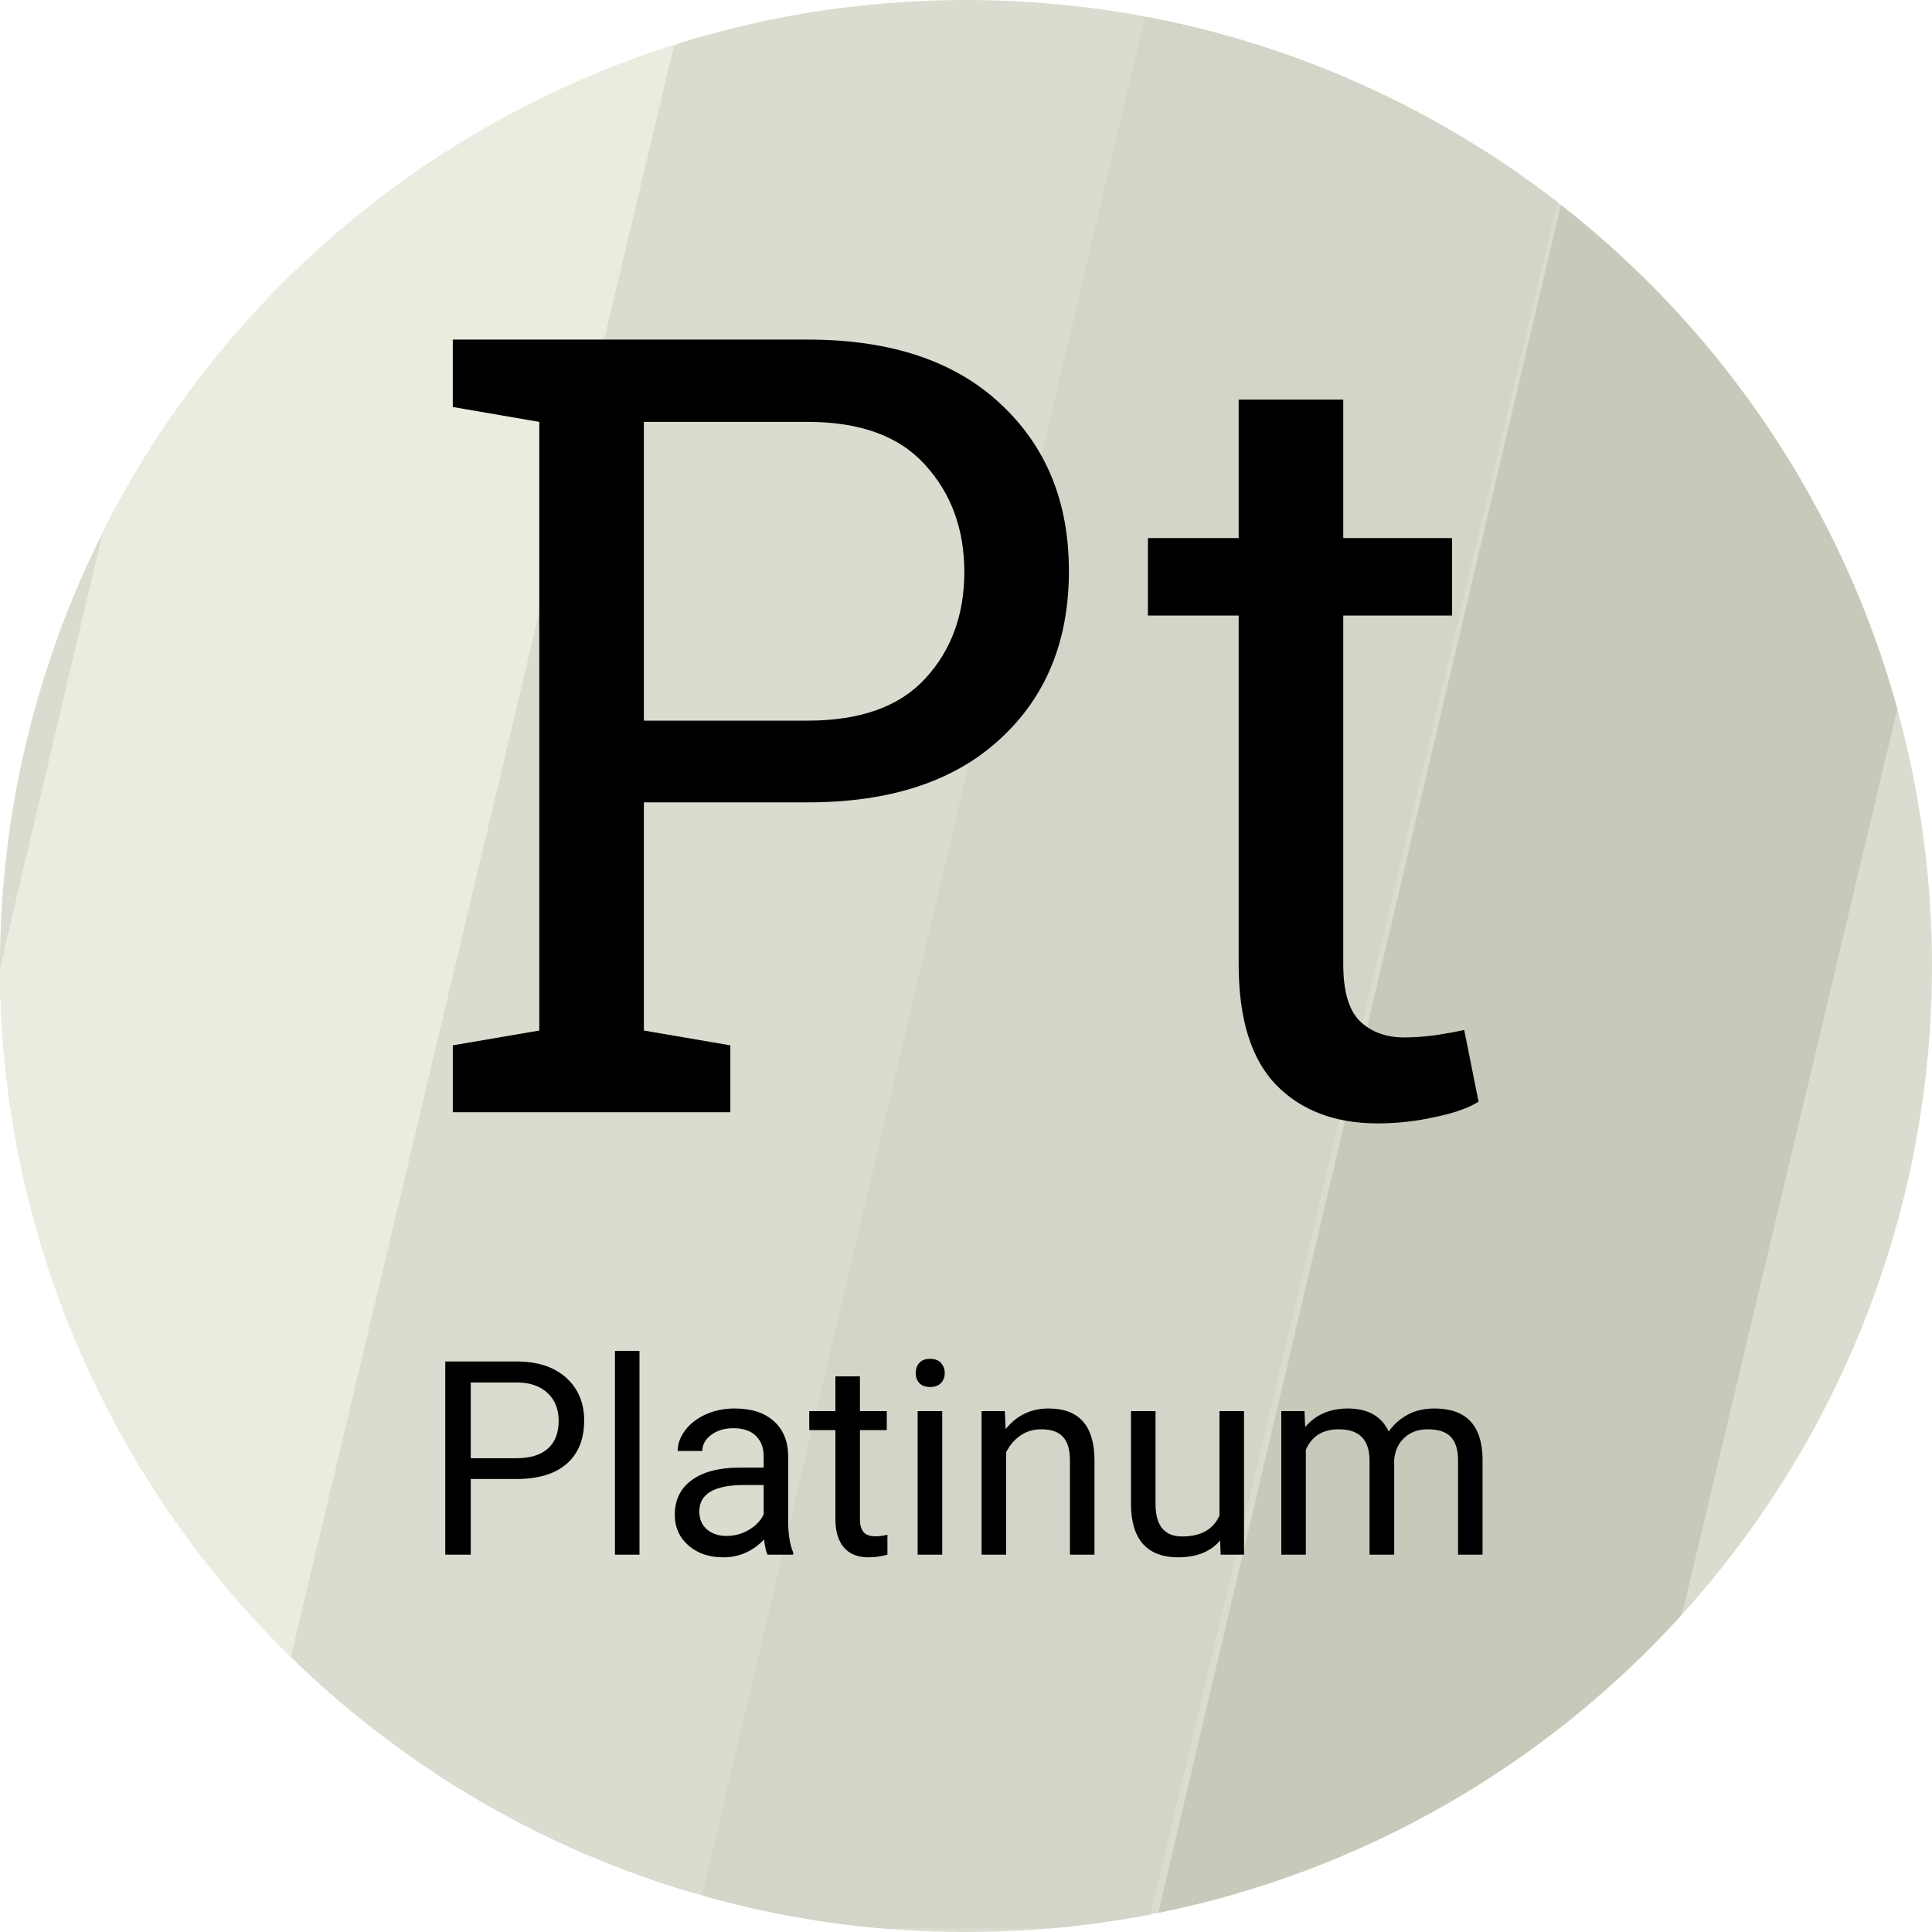
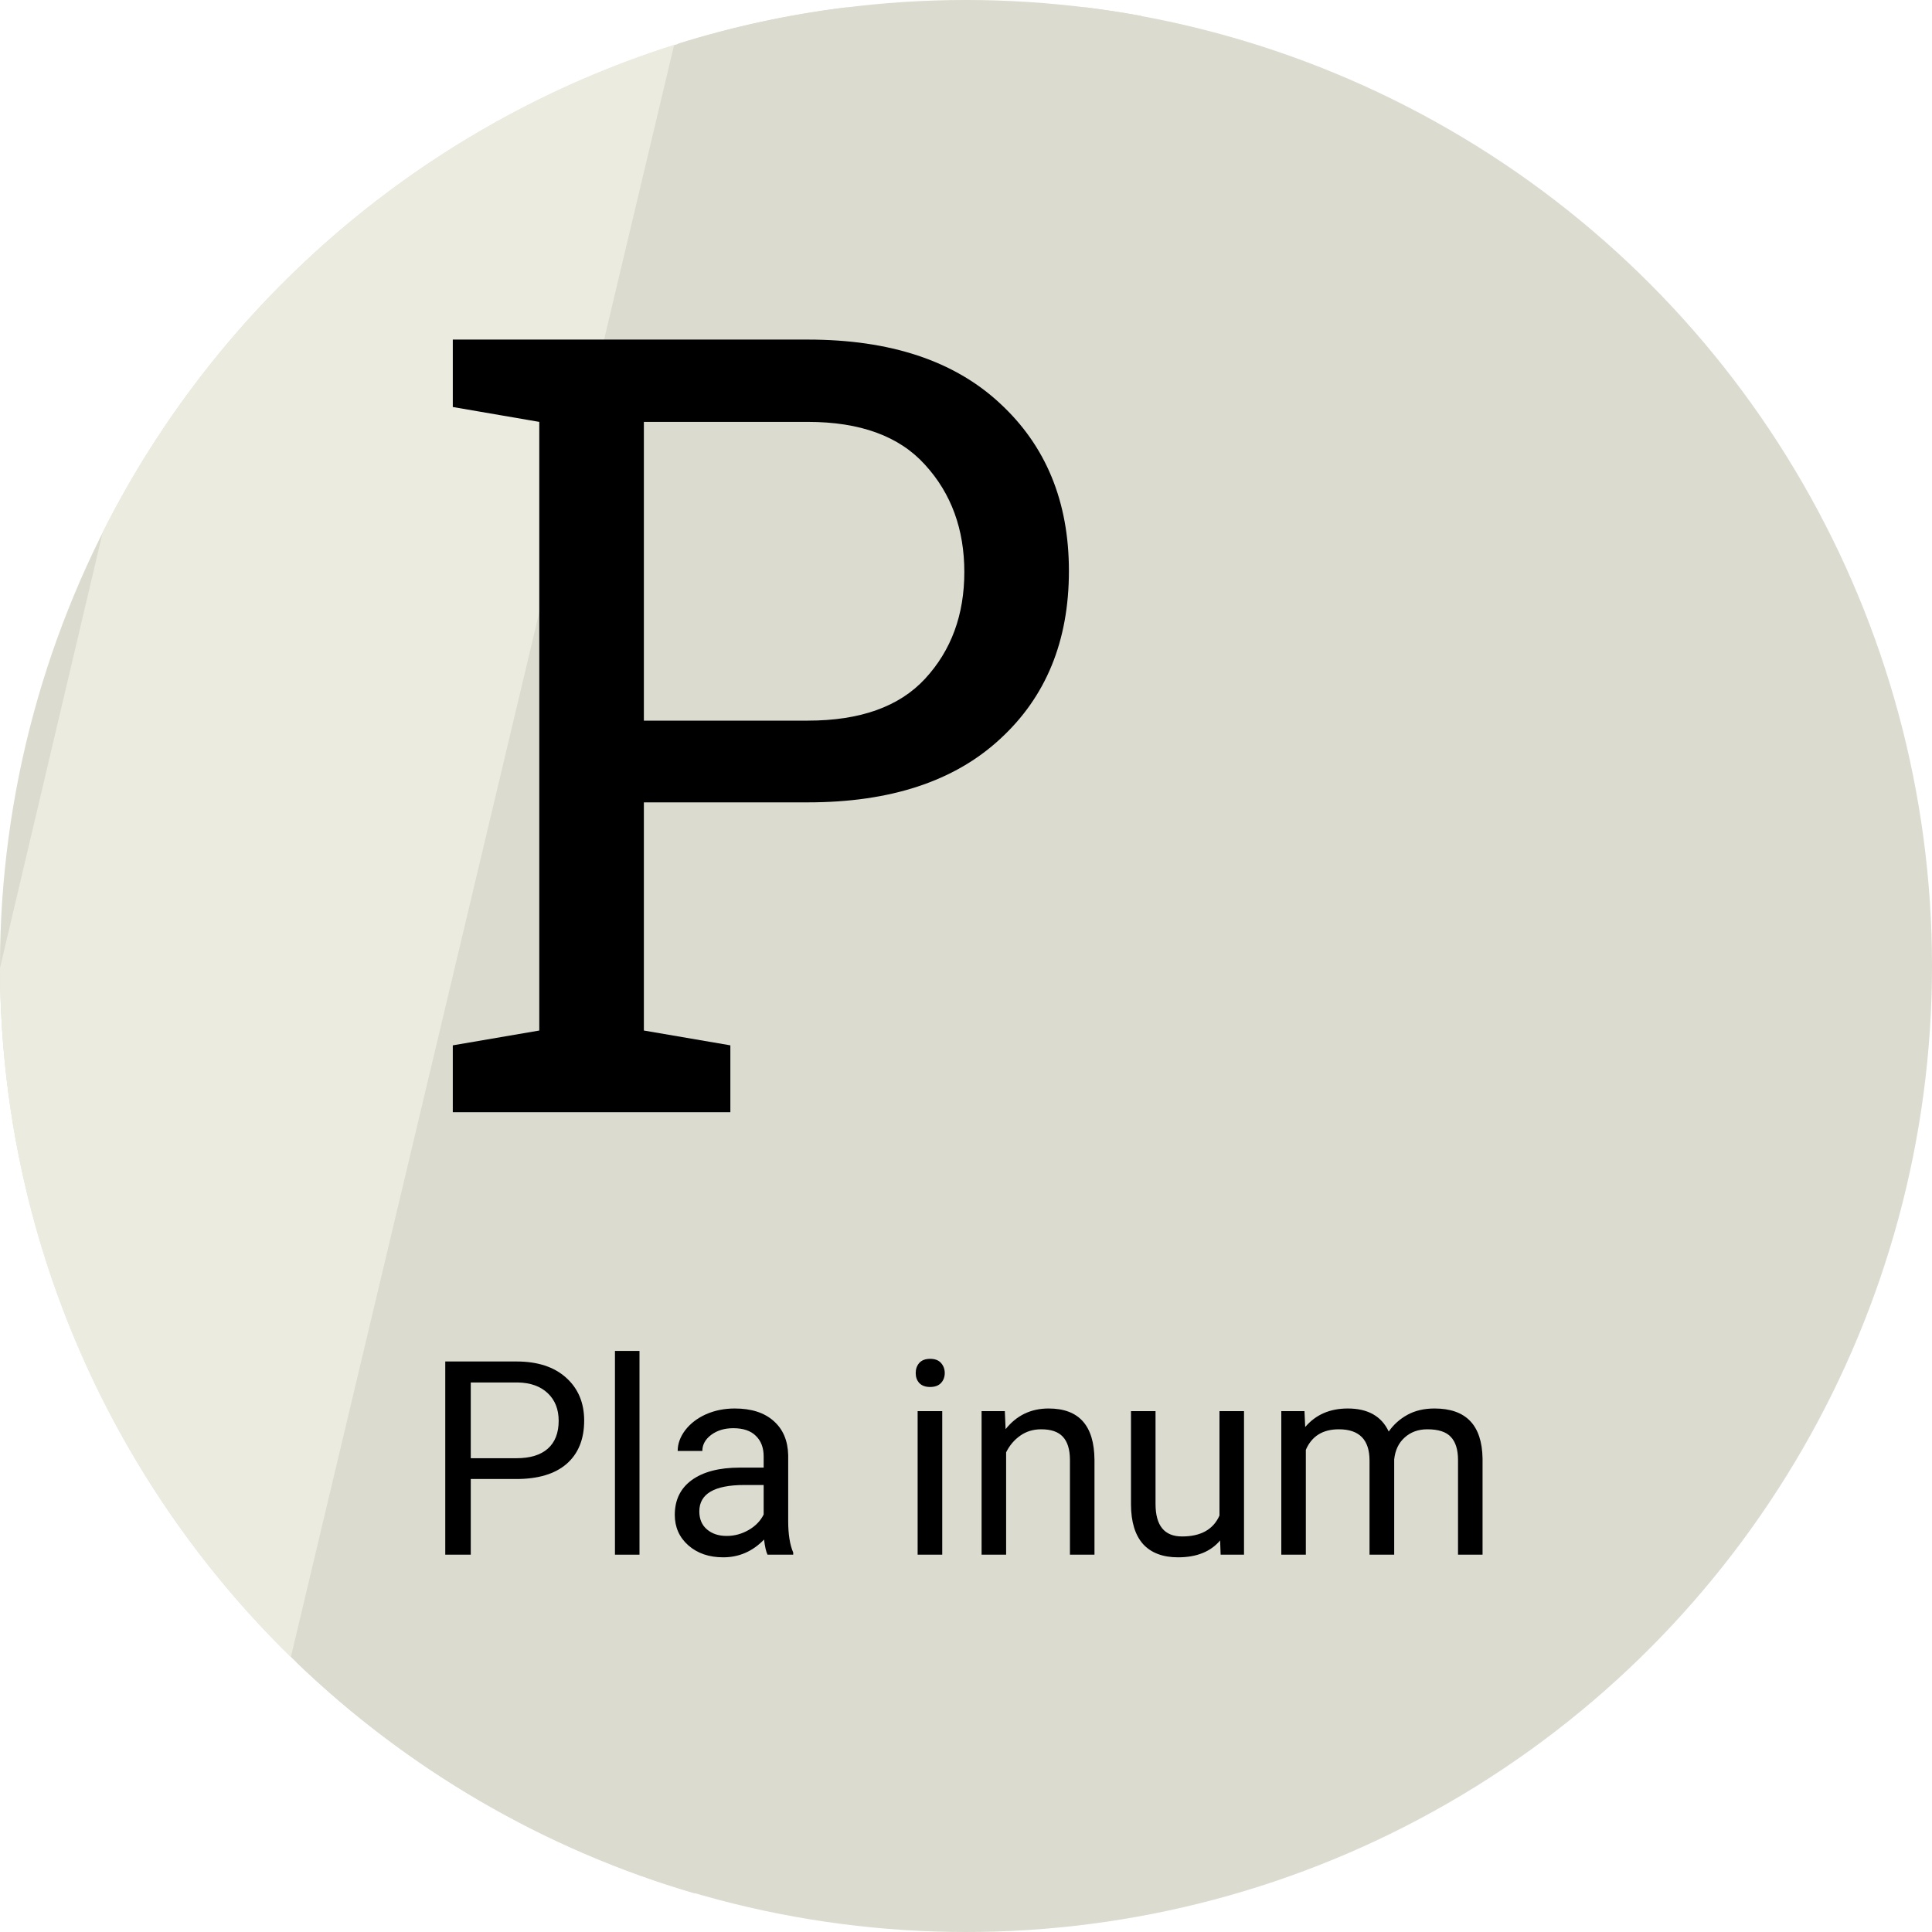
<svg xmlns="http://www.w3.org/2000/svg" width="30" height="30" viewBox="0 0 30 30" fill="none">
  <circle cx="15" cy="15" r="15" fill="#DBDBCF" />
-   <path d="M24.184 3.139L17.864 29.727C17.363 29.824 16.853 29.896 16.335 29.942H13.665C12.716 29.858 11.792 29.686 10.901 29.433L17.78 0.257C20.16 0.703 22.343 1.712 24.184 3.139Z" fill="#D4D4C8" />
-   <path d="M29.462 11.006L26.119 25.068C24.011 27.395 21.182 29.057 17.985 29.703L24.238 3.182C26.735 5.136 28.596 7.864 29.462 11.006Z" fill="#C9C9BB" />
  <path fill-rule="evenodd" clip-rule="evenodd" d="M16.884 0.117C17.166 0.153 17.446 0.196 17.723 0.247L10.792 29.402C8.439 28.716 6.326 27.468 4.605 25.815L10.532 0.677C11.364 0.417 12.228 0.228 13.116 0.117H16.884Z" fill="#DBDBCF" />
  <path fill-rule="evenodd" clip-rule="evenodd" d="M10.468 0.697L4.517 25.729C1.736 23.012 0.008 19.222 0 15.029L1.596 8.26C3.399 4.681 6.593 1.924 10.468 0.697Z" fill="#EBEBE0" />
  <path d="M12.544 5.273C13.823 5.273 14.818 5.603 15.526 6.262C16.241 6.921 16.598 7.789 16.598 8.866C16.598 9.954 16.241 10.824 15.526 11.478C14.818 12.132 13.823 12.459 12.544 12.459H9.998V16.002L11.341 16.232V17.27H7.031V16.232L8.374 16.002V6.551L7.031 6.32V5.273H8.374H12.544ZM9.998 11.19H12.544C13.357 11.19 13.964 10.973 14.365 10.539C14.771 10.099 14.974 9.547 14.974 8.882C14.974 8.218 14.771 7.663 14.365 7.218C13.964 6.773 13.357 6.551 12.544 6.551H9.998V11.19Z" fill="black" />
-   <path d="M20.858 6.205V8.355H22.547V9.558H20.858V14.972C20.858 15.389 20.943 15.683 21.113 15.853C21.289 16.024 21.52 16.109 21.805 16.109C21.948 16.109 22.107 16.098 22.283 16.076C22.464 16.048 22.615 16.021 22.736 15.993L22.959 17.106C22.805 17.205 22.58 17.284 22.283 17.345C21.986 17.411 21.69 17.444 21.393 17.444C20.734 17.444 20.209 17.246 19.819 16.85C19.429 16.449 19.234 15.823 19.234 14.972V9.558H17.825V8.355H19.234V6.205H20.858Z" fill="black" />
  <path d="M7.31 22.966V24.141H6.914V21.141H8.02C8.348 21.141 8.605 21.225 8.791 21.393C8.977 21.56 9.071 21.782 9.071 22.058C9.071 22.349 8.979 22.574 8.797 22.732C8.616 22.888 8.355 22.966 8.016 22.966H7.31ZM7.31 22.643H8.02C8.232 22.643 8.394 22.594 8.506 22.495C8.619 22.395 8.675 22.25 8.675 22.062C8.675 21.884 8.619 21.741 8.506 21.634C8.394 21.527 8.239 21.471 8.043 21.467H7.31V22.643Z" fill="black" />
  <path d="M9.93 24.141H9.549V20.977H9.93V24.141Z" fill="black" />
  <path d="M11.918 24.141C11.896 24.097 11.878 24.018 11.864 23.906C11.687 24.09 11.475 24.182 11.23 24.182C11.01 24.182 10.829 24.12 10.688 23.996C10.548 23.872 10.478 23.713 10.478 23.523C10.478 23.291 10.566 23.111 10.741 22.983C10.919 22.854 11.167 22.789 11.487 22.789H11.858V22.614C11.858 22.481 11.818 22.375 11.738 22.297C11.659 22.217 11.541 22.177 11.386 22.177C11.25 22.177 11.136 22.212 11.044 22.28C10.952 22.349 10.906 22.432 10.906 22.53H10.523C10.523 22.419 10.562 22.311 10.64 22.208C10.72 22.104 10.827 22.022 10.962 21.961C11.098 21.901 11.247 21.871 11.409 21.871C11.666 21.871 11.867 21.935 12.012 22.064C12.158 22.192 12.233 22.368 12.239 22.594V23.619C12.239 23.824 12.265 23.987 12.317 24.108V24.141H11.918ZM11.285 23.85C11.405 23.85 11.518 23.819 11.625 23.758C11.732 23.696 11.81 23.615 11.858 23.517V23.059H11.559C11.092 23.059 10.859 23.196 10.859 23.469C10.859 23.589 10.899 23.682 10.978 23.749C11.058 23.817 11.16 23.85 11.285 23.85Z" fill="black" />
-   <path d="M13.353 21.372V21.912H13.77V22.206H13.353V23.589C13.353 23.678 13.372 23.745 13.409 23.79C13.446 23.834 13.509 23.856 13.599 23.856C13.643 23.856 13.703 23.848 13.78 23.832V24.141C13.68 24.168 13.582 24.182 13.487 24.182C13.317 24.182 13.189 24.13 13.102 24.027C13.016 23.924 12.972 23.778 12.972 23.589V22.206H12.566V21.912H12.972V21.372H13.353Z" fill="black" />
  <path d="M14.631 24.141H14.249V21.912H14.631V24.141ZM14.219 21.321C14.219 21.259 14.237 21.207 14.274 21.164C14.313 21.121 14.369 21.1 14.443 21.1C14.517 21.1 14.574 21.121 14.612 21.164C14.65 21.207 14.67 21.259 14.67 21.321C14.67 21.382 14.65 21.434 14.612 21.475C14.574 21.516 14.517 21.537 14.443 21.537C14.369 21.537 14.313 21.516 14.274 21.475C14.237 21.434 14.219 21.382 14.219 21.321Z" fill="black" />
  <path d="M15.603 21.912L15.615 22.192C15.786 21.978 16.008 21.871 16.283 21.871C16.754 21.871 16.991 22.136 16.995 22.668V24.141H16.614V22.666C16.613 22.505 16.576 22.386 16.503 22.309C16.432 22.232 16.32 22.194 16.167 22.194C16.044 22.194 15.935 22.227 15.842 22.293C15.748 22.359 15.676 22.445 15.623 22.552V24.141H15.242V21.912H15.603Z" fill="black" />
  <path d="M18.946 23.92C18.798 24.095 18.58 24.182 18.293 24.182C18.056 24.182 17.874 24.113 17.749 23.976C17.626 23.837 17.563 23.633 17.562 23.362V21.912H17.943V23.352C17.943 23.689 18.08 23.858 18.355 23.858C18.646 23.858 18.84 23.75 18.936 23.533V21.912H19.317V24.141H18.954L18.946 23.92Z" fill="black" />
  <path d="M20.256 21.912L20.267 22.159C20.43 21.967 20.65 21.871 20.928 21.871C21.239 21.871 21.452 21.99 21.564 22.229C21.639 22.122 21.735 22.035 21.853 21.97C21.972 21.904 22.113 21.871 22.275 21.871C22.764 21.871 23.012 22.129 23.021 22.647V24.141H22.64V22.67C22.64 22.511 22.603 22.392 22.53 22.314C22.458 22.234 22.335 22.194 22.164 22.194C22.022 22.194 21.905 22.237 21.811 22.322C21.718 22.405 21.664 22.519 21.649 22.662V24.141H21.266V22.68C21.266 22.356 21.107 22.194 20.79 22.194C20.54 22.194 20.369 22.3 20.277 22.513V24.141H19.896V21.912H20.256Z" fill="black" />
</svg>